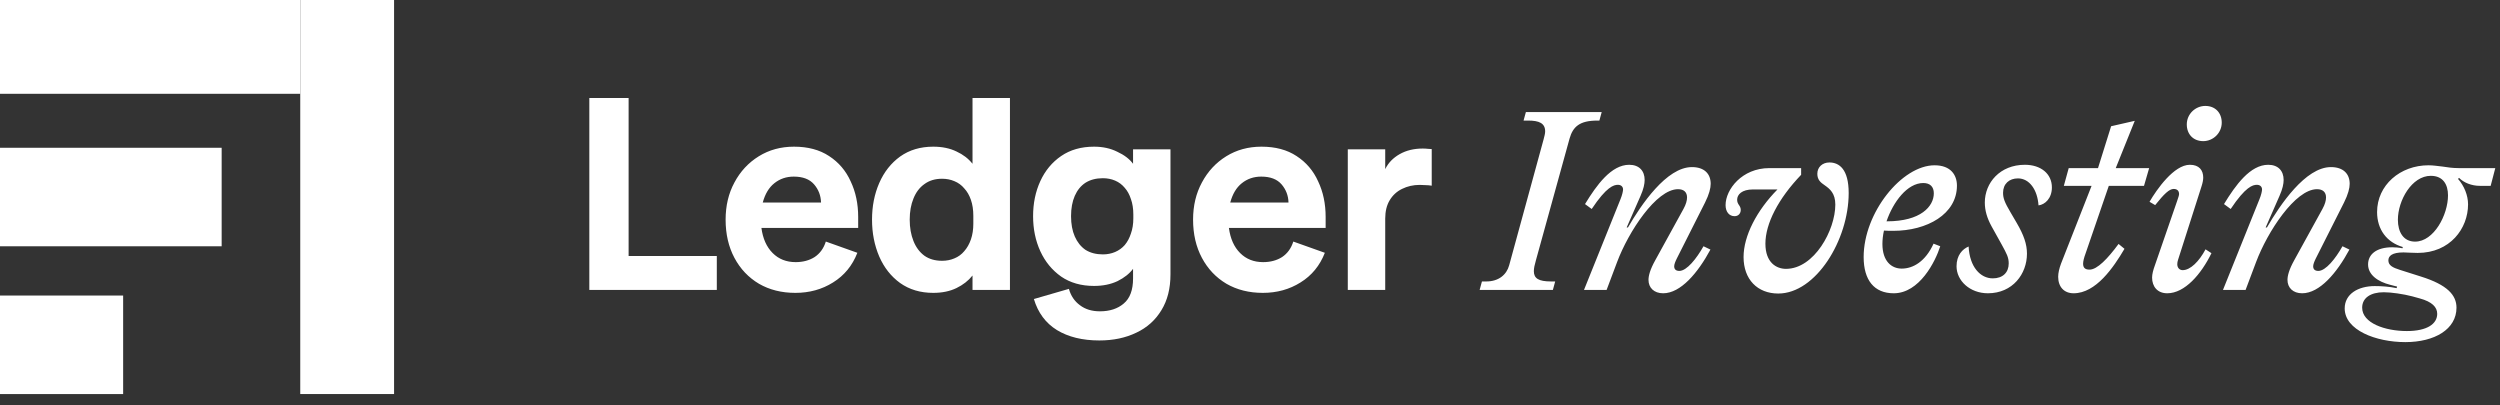
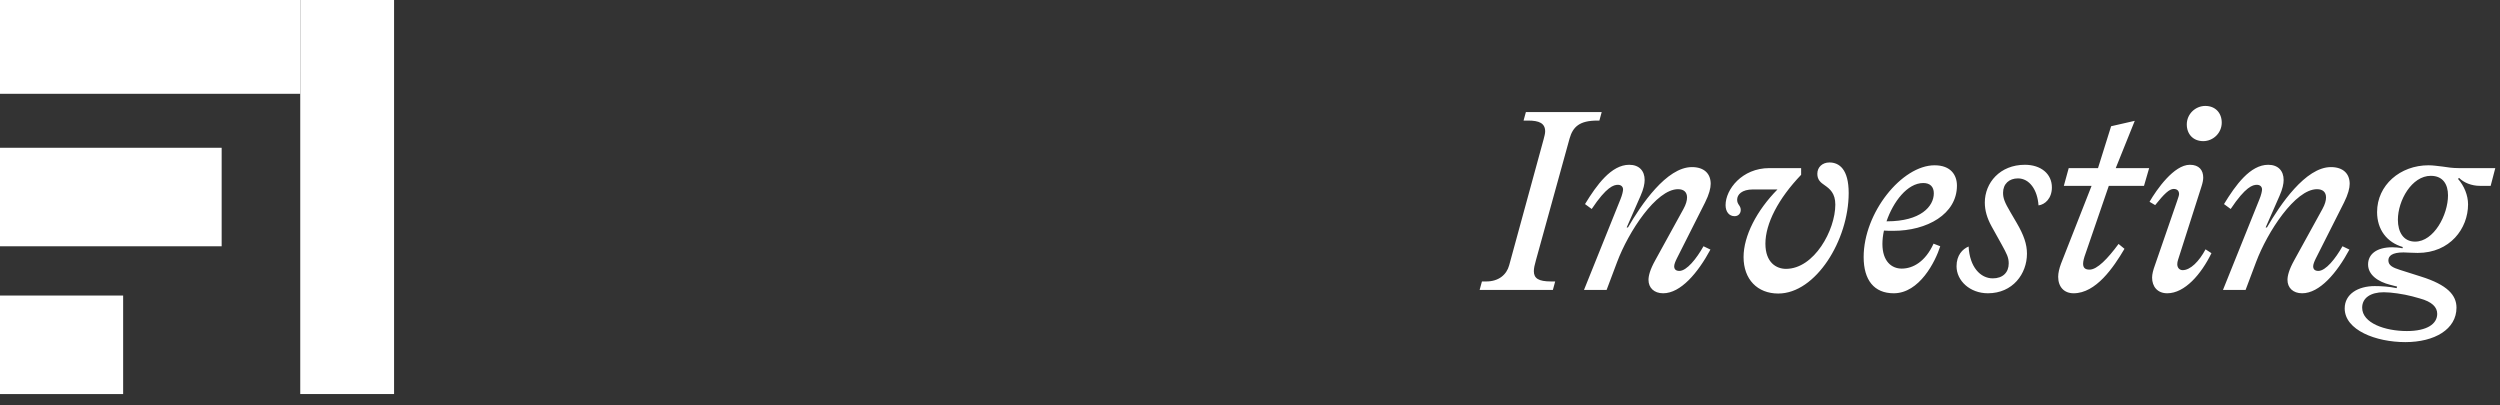
<svg xmlns="http://www.w3.org/2000/svg" width="148" height="24" viewBox="0 0 148 24" fill="none">
  <rect x="0" y="0" width="148" height="24" fill="#333333" stroke="none" />
  <path d="M7.29 23.329H0V17.496H7.29V23.329Z" fill="white" />
  <path d="M23.329 23.327H17.775V0H23.329V23.327Z" fill="white" />
  <path d="M13.122 14.58H0V8.748H13.122V14.58Z" fill="white" />
  <path d="M17.773 5.554H0V0H17.775L17.773 5.554Z" fill="white" />
-   <path d="M34.888 17.164V5.803H37.214V15.155H42.435V17.164H34.888ZM47.086 17.338C46.273 17.338 45.556 17.159 44.934 16.8C44.311 16.431 43.826 15.919 43.478 15.265C43.13 14.611 42.956 13.857 42.956 13.003C42.956 12.18 43.13 11.447 43.478 10.803C43.826 10.149 44.306 9.632 44.918 9.253C45.53 8.873 46.226 8.683 47.006 8.683C47.829 8.683 48.52 8.868 49.079 9.237C49.649 9.606 50.076 10.107 50.361 10.74C50.656 11.362 50.804 12.064 50.804 12.844V13.493H45.076C45.16 14.126 45.382 14.622 45.741 14.98C46.099 15.339 46.553 15.518 47.101 15.518C47.534 15.518 47.908 15.418 48.225 15.218C48.541 15.007 48.763 14.701 48.889 14.3L50.756 14.965C50.461 15.724 49.981 16.31 49.317 16.721C48.663 17.132 47.919 17.338 47.086 17.338ZM46.991 10.455C46.548 10.455 46.163 10.587 45.836 10.851C45.519 11.104 45.292 11.484 45.155 11.99H48.605C48.594 11.579 48.457 11.22 48.193 10.914C47.929 10.608 47.529 10.455 46.991 10.455ZM55.247 17.338C54.488 17.338 53.834 17.143 53.285 16.753C52.747 16.362 52.336 15.84 52.051 15.186C51.766 14.522 51.624 13.794 51.624 13.003C51.624 12.211 51.766 11.489 52.051 10.835C52.336 10.181 52.747 9.659 53.285 9.268C53.834 8.878 54.488 8.683 55.247 8.683C55.775 8.683 56.234 8.778 56.624 8.968C57.014 9.147 57.331 9.39 57.573 9.696V5.803H59.789V17.164H57.573V16.31C57.331 16.616 57.014 16.863 56.624 17.053C56.234 17.243 55.775 17.338 55.247 17.338ZM57.621 12.781C57.621 12.422 57.573 12.106 57.478 11.832C57.383 11.557 57.252 11.331 57.083 11.151C56.925 10.961 56.73 10.819 56.497 10.724C56.276 10.629 56.033 10.582 55.77 10.582C55.358 10.582 55.01 10.687 54.725 10.898C54.44 11.099 54.224 11.383 54.077 11.753C53.929 12.111 53.855 12.528 53.855 13.003C53.855 13.477 53.929 13.899 54.077 14.268C54.224 14.638 54.44 14.928 54.725 15.139C55.01 15.339 55.358 15.439 55.77 15.439C56.033 15.439 56.276 15.392 56.497 15.297C56.73 15.202 56.925 15.06 57.083 14.87C57.252 14.68 57.383 14.448 57.478 14.174C57.573 13.899 57.621 13.588 57.621 13.24V12.781ZM69.292 16.246C69.292 17.08 69.113 17.786 68.754 18.367C68.395 18.957 67.9 19.4 67.267 19.696C66.634 20.002 65.906 20.155 65.083 20.155C64.081 20.155 63.242 19.949 62.567 19.538C61.903 19.126 61.449 18.514 61.206 17.702L63.279 17.101C63.395 17.512 63.611 17.834 63.928 18.066C64.244 18.309 64.64 18.43 65.115 18.43C65.695 18.43 66.164 18.277 66.523 17.971C66.892 17.665 67.077 17.169 67.077 16.484V15.914C66.866 16.199 66.56 16.442 66.159 16.642C65.758 16.832 65.294 16.927 64.767 16.927C64.007 16.927 63.358 16.742 62.82 16.373C62.282 15.993 61.871 15.492 61.586 14.87C61.301 14.247 61.159 13.556 61.159 12.797C61.159 12.037 61.301 11.347 61.586 10.724C61.871 10.102 62.282 9.606 62.82 9.237C63.358 8.868 64.007 8.683 64.767 8.683C65.284 8.683 65.742 8.783 66.143 8.984C66.555 9.174 66.866 9.411 67.077 9.696V8.841H69.292V16.246ZM67.093 12.702C67.093 12.354 67.045 12.048 66.95 11.784C66.866 11.521 66.744 11.299 66.586 11.12C66.428 10.93 66.238 10.787 66.017 10.693C65.795 10.598 65.552 10.55 65.289 10.55C64.888 10.55 64.545 10.64 64.26 10.819C63.986 10.998 63.775 11.257 63.627 11.594C63.48 11.932 63.406 12.333 63.406 12.797C63.406 13.261 63.48 13.662 63.627 13.999C63.775 14.337 63.986 14.601 64.26 14.791C64.545 14.97 64.888 15.06 65.289 15.06C65.552 15.06 65.795 15.012 66.017 14.917C66.238 14.822 66.428 14.685 66.586 14.506C66.744 14.316 66.866 14.089 66.95 13.825C67.045 13.562 67.093 13.261 67.093 12.924V12.702ZM74.76 17.338C73.948 17.338 73.231 17.159 72.608 16.8C71.986 16.431 71.501 15.919 71.153 15.265C70.804 14.611 70.63 13.857 70.63 13.003C70.63 12.18 70.804 11.447 71.153 10.803C71.501 10.149 71.981 9.632 72.592 9.253C73.204 8.873 73.9 8.683 74.681 8.683C75.504 8.683 76.195 8.868 76.754 9.237C77.323 9.606 77.751 10.107 78.035 10.74C78.331 11.362 78.478 12.064 78.478 12.844V13.493H72.751C72.835 14.126 73.056 14.622 73.415 14.98C73.774 15.339 74.227 15.518 74.776 15.518C75.208 15.518 75.583 15.418 75.899 15.218C76.216 15.007 76.437 14.701 76.564 14.3L78.431 14.965C78.136 15.724 77.656 16.31 76.991 16.721C76.337 17.132 75.593 17.338 74.76 17.338ZM74.665 10.455C74.222 10.455 73.837 10.587 73.51 10.851C73.194 11.104 72.967 11.484 72.83 11.99H76.279C76.269 11.579 76.131 11.22 75.868 10.914C75.604 10.608 75.203 10.455 74.665 10.455ZM84.758 8.825V10.993C84.631 10.972 84.515 10.961 84.41 10.961C84.304 10.951 84.183 10.946 84.046 10.946C83.666 10.946 83.318 11.025 83.001 11.183C82.695 11.331 82.453 11.552 82.274 11.848C82.094 12.143 82.005 12.507 82.005 12.939V17.164H79.789V8.841H82.005V10.012C82.184 9.643 82.469 9.348 82.859 9.126C83.249 8.905 83.703 8.794 84.22 8.794C84.336 8.794 84.436 8.799 84.52 8.81C84.605 8.81 84.684 8.815 84.758 8.825Z" fill="white" />
  <path d="M87.731 16.662H87.989C88.719 16.662 89.191 16.266 89.343 15.704L91.382 8.248C91.427 8.066 91.473 7.914 91.473 7.777C91.473 7.29 91.108 7.138 90.469 7.138H90.195L90.332 6.636H94.82L94.683 7.138H94.562C93.512 7.138 93.116 7.503 92.918 8.203L90.925 15.414C90.849 15.673 90.804 15.886 90.804 16.053C90.804 16.479 91.078 16.662 91.823 16.662H92.067L91.93 17.164H87.594L87.731 16.662ZM98.458 17.362C97.911 17.362 97.591 17.027 97.591 16.571C97.591 16.327 97.682 15.962 97.987 15.414L99.66 12.372C99.812 12.098 99.873 11.87 99.873 11.687C99.873 11.383 99.691 11.2 99.341 11.2C98.047 11.2 96.404 13.726 95.735 15.506L95.111 17.164H93.772L95.933 11.793C96.039 11.535 96.085 11.307 96.085 11.215C96.085 11.063 95.978 10.941 95.781 10.941C95.537 10.941 95.111 11.048 94.229 12.372L93.833 12.082C94.518 10.957 95.385 9.755 96.45 9.755C97.043 9.755 97.363 10.12 97.363 10.652C97.363 10.881 97.302 11.185 97.12 11.596L96.298 13.467H96.374C97.15 12.128 98.656 9.892 100.162 9.892C100.893 9.892 101.273 10.287 101.273 10.881C101.273 11.139 101.182 11.504 100.938 11.991L99.265 15.308C99.173 15.491 99.112 15.658 99.112 15.764C99.112 15.947 99.219 16.038 99.417 16.038C99.858 16.038 100.436 15.308 100.847 14.578L101.258 14.775C100.512 16.16 99.493 17.362 98.458 17.362ZM105.273 17.377C104.041 17.377 103.219 16.54 103.219 15.217C103.219 13.969 103.995 12.463 105.227 11.215H103.782C103.113 11.215 102.839 11.52 102.839 11.824C102.839 11.961 102.884 12.052 102.961 12.159C103.021 12.25 103.052 12.326 103.052 12.432C103.052 12.615 102.93 12.798 102.687 12.798C102.367 12.798 102.154 12.539 102.154 12.143C102.154 11.215 103.128 9.952 104.741 9.952H106.627V10.348C105.273 11.763 104.512 13.239 104.512 14.425C104.512 15.551 105.167 15.916 105.73 15.916C107.403 15.916 108.651 13.619 108.651 12.113C108.651 11.444 108.331 11.185 108.027 10.972C107.783 10.805 107.586 10.652 107.586 10.287C107.586 9.892 107.89 9.618 108.301 9.618C108.879 9.618 109.442 10.013 109.442 11.428C109.442 14.213 107.494 17.377 105.273 17.377ZM112.108 17.362C110.952 17.362 110.328 16.586 110.328 15.217C110.328 12.585 112.595 9.785 114.528 9.785C115.486 9.785 115.851 10.363 115.851 10.987C115.851 12.676 114.086 13.665 112.078 13.665C111.88 13.665 111.713 13.665 111.53 13.65C111.469 13.923 111.439 14.197 111.439 14.441C111.439 15.475 111.987 15.901 112.58 15.901C113.25 15.901 113.98 15.491 114.467 14.425L114.862 14.578C114.573 15.491 113.63 17.362 112.108 17.362ZM111.713 13.102C113.706 13.102 114.482 12.219 114.482 11.444C114.482 11.063 114.269 10.835 113.858 10.835C112.915 10.835 112.078 11.946 111.682 13.102H111.713ZM117.683 17.362C116.618 17.362 115.827 16.616 115.827 15.764C115.827 15.11 116.177 14.745 116.542 14.593C116.603 15.81 117.242 16.479 117.972 16.479C118.566 16.479 118.916 16.13 118.916 15.597C118.916 15.232 118.794 15.019 118.505 14.486L117.896 13.391C117.638 12.919 117.501 12.463 117.501 11.991C117.501 10.82 118.398 9.755 119.874 9.755C120.817 9.755 121.472 10.287 121.472 11.094C121.472 11.748 121.061 12.113 120.68 12.159C120.62 11.246 120.148 10.561 119.463 10.561C118.946 10.561 118.581 10.881 118.581 11.413C118.581 11.733 118.672 11.976 119.022 12.569L119.387 13.193C119.813 13.923 119.996 14.456 119.996 15.019C119.996 16.206 119.159 17.362 117.683 17.362ZM122.757 17.362C122.194 17.362 121.844 16.982 121.844 16.388C121.844 16.16 121.905 15.901 122.011 15.612L123.822 11.002H122.179L122.468 9.952H124.202L124.978 7.473L126.378 7.153L125.252 9.952H127.23L126.925 11.002H124.841L123.472 14.988C123.365 15.277 123.32 15.475 123.32 15.612C123.32 15.84 123.426 15.962 123.7 15.962C124.156 15.962 124.78 15.308 125.419 14.441L125.769 14.73C125.115 15.84 124.08 17.362 122.757 17.362ZM130.431 8.355C129.838 8.355 129.458 7.944 129.458 7.366C129.458 6.742 129.975 6.271 130.553 6.271C131.147 6.271 131.527 6.681 131.527 7.26C131.527 7.868 131.025 8.355 130.431 8.355ZM128.301 17.362C127.708 17.362 127.404 16.951 127.404 16.434C127.404 16.236 127.465 15.993 127.571 15.704L128.88 11.915C128.956 11.687 129.001 11.565 129.001 11.489C129.001 11.291 128.88 11.185 128.682 11.185C128.423 11.185 128.119 11.474 127.586 12.143L127.252 11.946C127.678 11.215 128.697 9.755 129.64 9.755C130.188 9.755 130.431 10.074 130.431 10.515C130.431 10.637 130.401 10.82 130.325 11.048L128.94 15.384C128.91 15.46 128.895 15.567 128.895 15.643C128.895 15.856 129.032 15.993 129.214 15.993C129.671 15.993 130.188 15.475 130.568 14.76L130.918 14.988C130.31 16.236 129.336 17.362 128.301 17.362ZM136.286 17.362C135.738 17.362 135.419 17.027 135.419 16.571C135.419 16.327 135.51 15.962 135.814 15.414L137.488 12.372C137.64 12.098 137.701 11.87 137.701 11.687C137.701 11.383 137.518 11.2 137.168 11.2C135.875 11.2 134.232 13.726 133.563 15.506L132.939 17.164H131.6L133.76 11.793C133.867 11.535 133.913 11.307 133.913 11.215C133.913 11.063 133.806 10.941 133.608 10.941C133.365 10.941 132.939 11.048 132.056 12.372L131.661 12.082C132.346 10.957 133.213 9.755 134.278 9.755C134.871 9.755 135.191 10.12 135.191 10.652C135.191 10.881 135.13 11.185 134.947 11.596L134.126 13.467H134.202C134.978 12.128 136.484 9.892 137.99 9.892C138.72 9.892 139.101 10.287 139.101 10.881C139.101 11.139 139.009 11.504 138.766 11.991L137.092 15.308C137.001 15.491 136.94 15.658 136.94 15.764C136.94 15.947 137.047 16.038 137.245 16.038C137.686 16.038 138.264 15.308 138.675 14.578L139.085 14.775C138.34 16.16 137.321 17.362 136.286 17.362ZM142.396 20.253C140.647 20.253 138.806 19.538 138.806 18.259C138.806 17.407 139.597 16.936 140.586 16.936C140.997 16.936 141.438 16.966 141.879 17.058L141.909 16.966L141.499 16.86C140.768 16.677 140.19 16.266 140.19 15.658C140.19 15.049 140.692 14.639 141.62 14.639C141.788 14.639 142.001 14.654 142.229 14.699L142.244 14.623C141.301 14.349 140.723 13.589 140.723 12.554C140.723 10.957 142.092 9.785 143.766 9.785C144.055 9.785 144.313 9.831 144.602 9.861C144.891 9.907 145.196 9.952 145.561 9.952H147.721L147.447 11.002H146.808C146.322 11.002 145.865 10.82 145.576 10.531L145.515 10.591C145.88 11.002 146.109 11.565 146.109 12.098C146.109 13.528 145.044 14.973 143.127 14.973C142.838 14.973 142.396 14.943 142.29 14.943C141.605 14.943 141.392 15.156 141.392 15.414C141.392 15.704 141.636 15.84 142.077 15.977L143.324 16.373C144.876 16.86 145.424 17.468 145.424 18.214C145.424 19.492 144.131 20.253 142.396 20.253ZM142.974 14.304C144.085 14.304 144.922 12.722 144.922 11.565C144.922 10.926 144.633 10.409 143.903 10.409C142.777 10.409 141.955 11.87 141.955 13.011C141.955 13.726 142.275 14.304 142.974 14.304ZM142.488 19.598C143.69 19.598 144.283 19.172 144.283 18.579C144.283 18.183 143.979 17.864 143.248 17.666L142.807 17.544C142.29 17.407 141.56 17.301 141.118 17.301C140.342 17.301 139.84 17.636 139.84 18.214C139.84 19.127 141.194 19.598 142.488 19.598Z" fill="white" />
</svg>